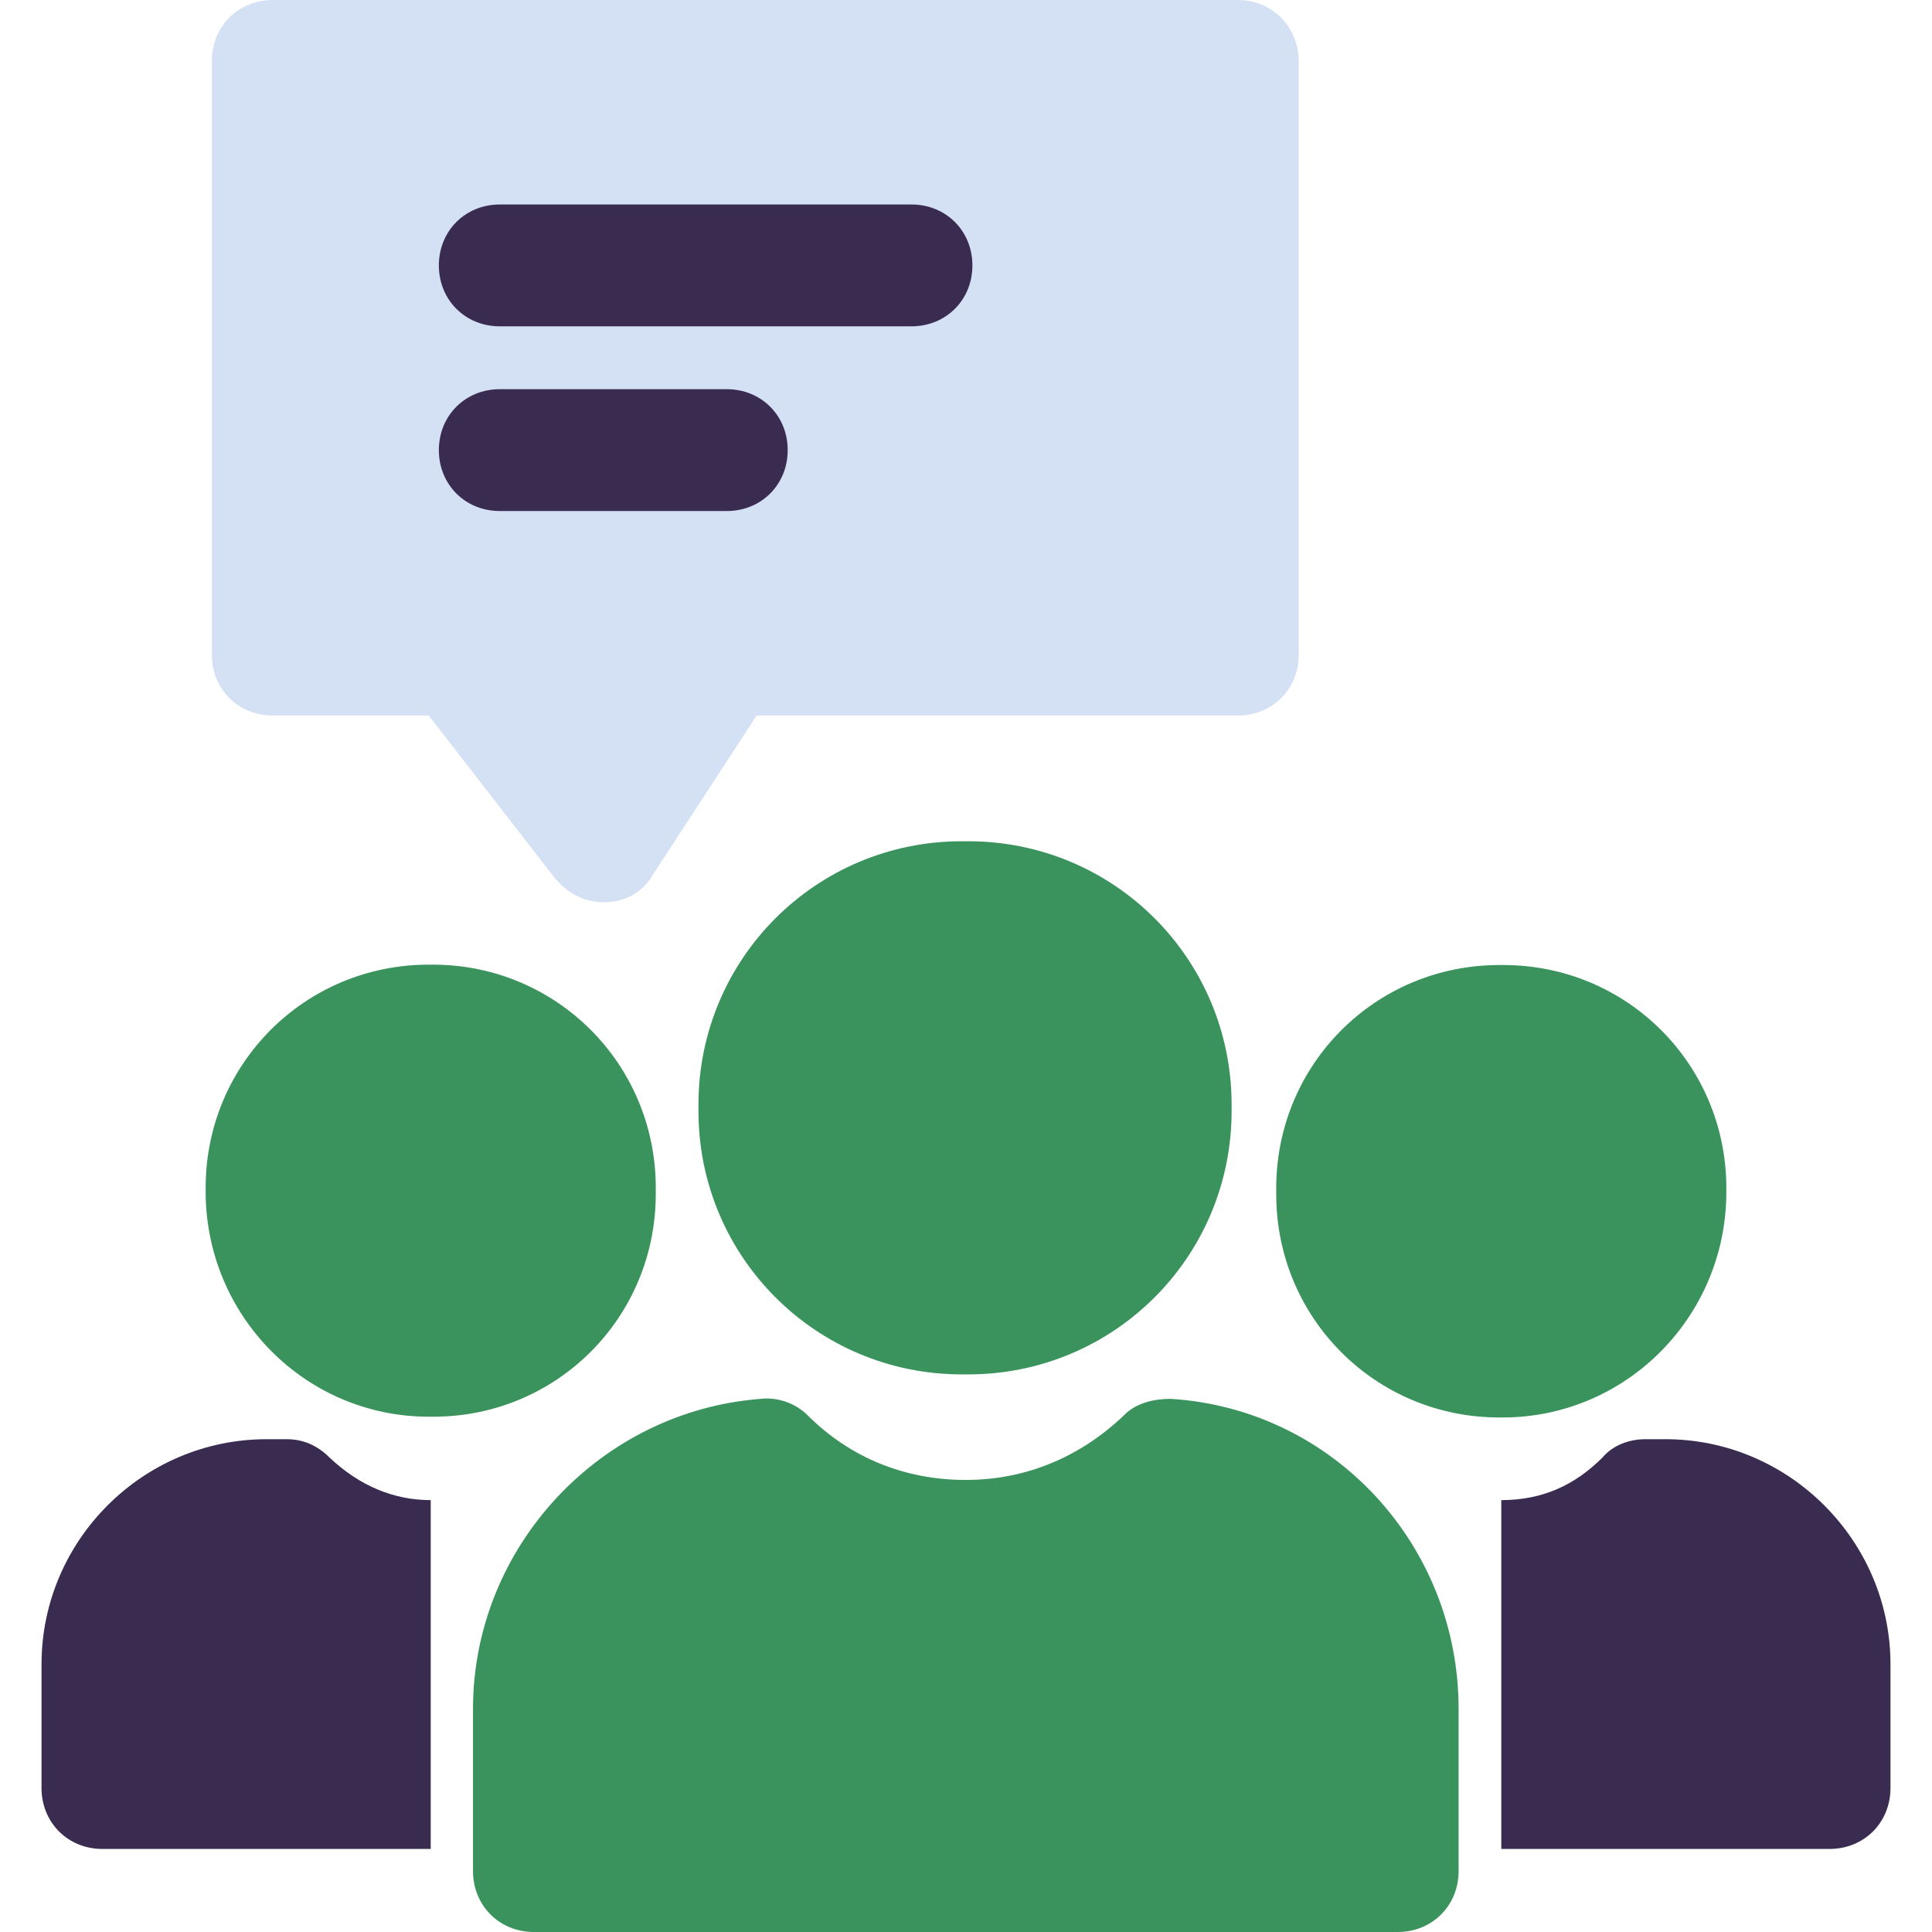
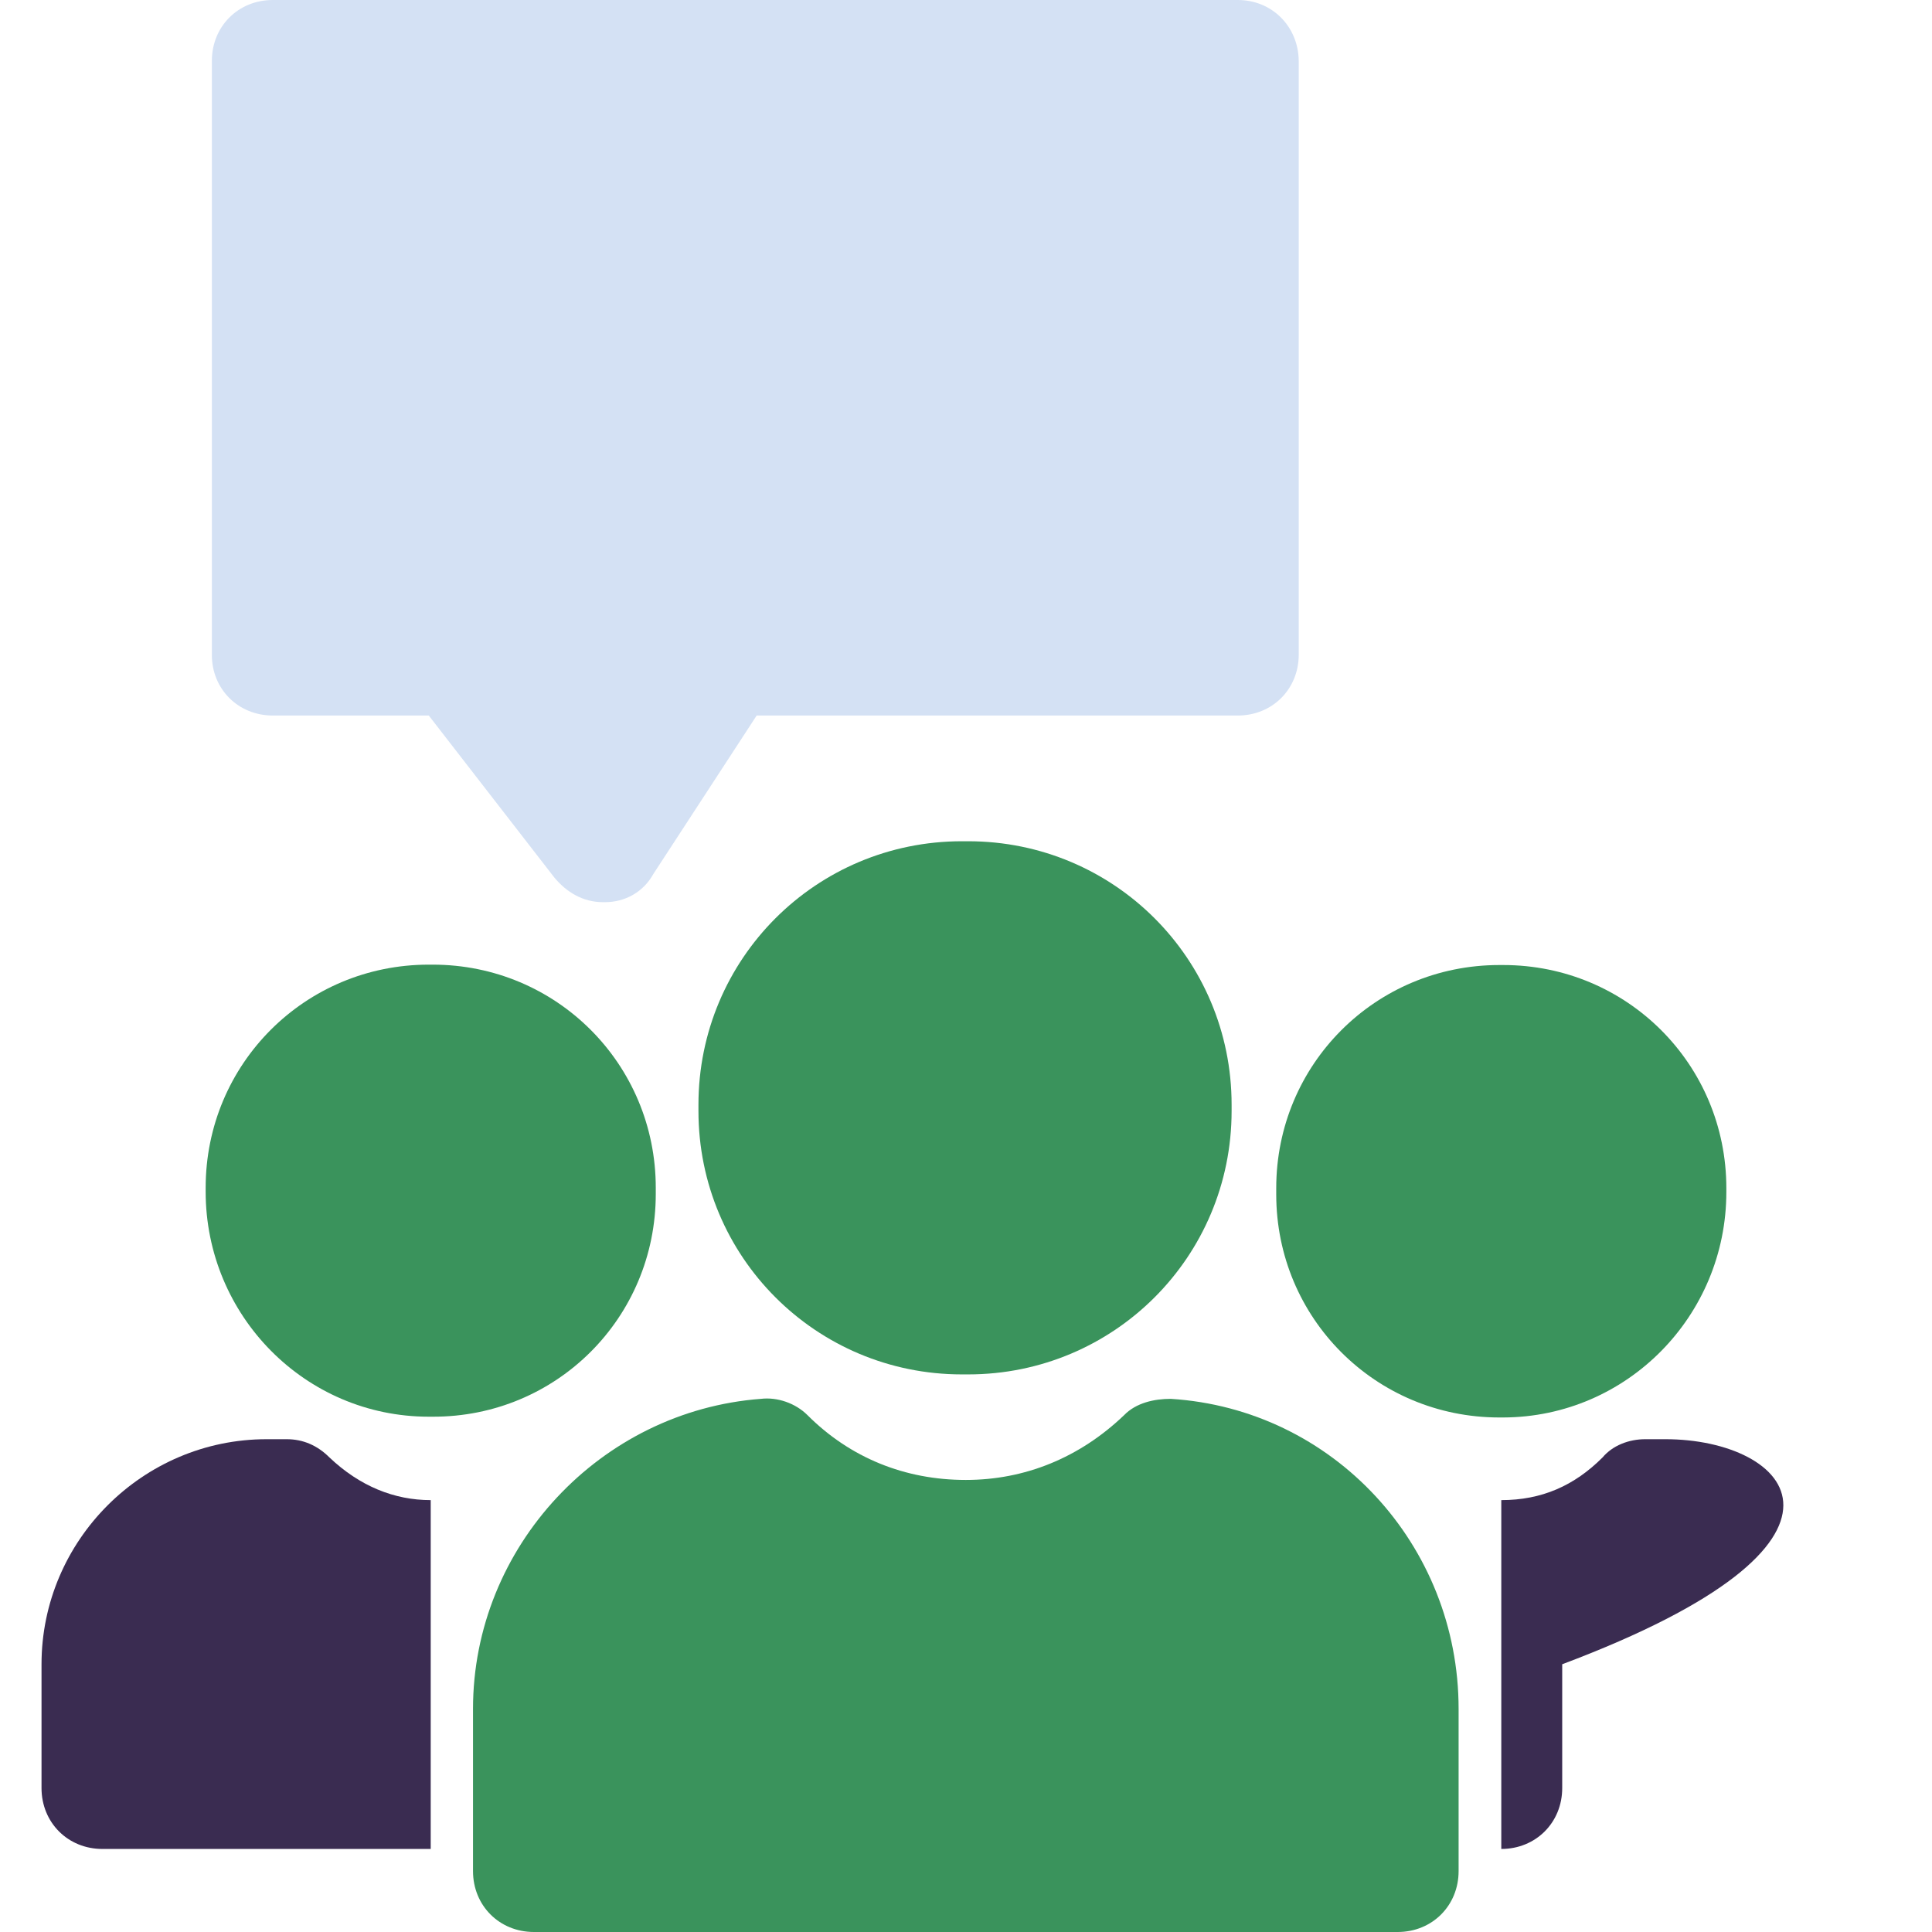
<svg xmlns="http://www.w3.org/2000/svg" version="1.1" id="Capa_1" x="0px" y="0px" viewBox="0 0 497.9 497.9" style="enable-background:new 0 0 497.9 497.9;" xml:space="preserve">
  <style type="text/css">
	.st0{fill:#3A935C;}
	.st1{fill:#3A2C51;}
	.st2{fill:#D4E1F4;}
</style>
  <g>
    <path class="st0" d="M247.9,216.8c-37.6,0-67.9,30.3-67.9,67.9v1.6c0,37.6,30.3,67.9,67.9,67.9h1.6c37.6,0,67.9-30.3,67.9-67.9   v-1.6c0-37.6-30.3-67.9-67.9-67.9C249.5,216.8,247.9,216.8,247.9,216.8z" />
    <path class="st0" d="M301.7,360.5c-4.2,0-8.9,1-12,4.2c-11.5,11-25.6,16.7-40.8,16.7c-15.7,0-29.8-5.7-40.8-16.7   c-3.1-3.1-7.8-4.7-12-4.2c-41.3,3.1-74.2,38.1-74.2,79.9v41.8c0,8.9,6.8,15.7,15.7,15.7h222.6c8.9,0,15.7-6.8,15.7-15.7v-41.8   C375.9,398.1,343.5,363.1,301.7,360.5z" />
    <path class="st0" d="M444.9,307.2v-1c0-31.9-25.6-57.5-57.5-57.5h-1c-31.9,0-57.5,25.6-57.5,57.5v1.6c0,31.9,25.6,57.5,57.5,57.5h1   C419.3,365.2,444.9,339.1,444.9,307.2z" />
  </g>
-   <path class="st1" d="M429.2,370.9H424c-4.2,0-8.4,1.6-11,4.7c-7.3,7.3-15.7,11-26.1,11v89.9h84.6c8.9,0,15.7-6.8,15.7-15.7v-31.9  C487.2,397.1,461.1,370.9,429.2,370.9z" />
+   <path class="st1" d="M429.2,370.9H424c-4.2,0-8.4,1.6-11,4.7c-7.3,7.3-15.7,11-26.1,11v89.9c8.9,0,15.7-6.8,15.7-15.7v-31.9  C487.2,397.1,461.1,370.9,429.2,370.9z" />
  <path class="st0" d="M169,307.7v-1.6c0-31.9-25.6-57.5-57.5-57.5h-1c-31.9,0-57.5,25.6-57.5,57.5v1c0,31.9,25.6,58,57.5,58h1  C143.4,365.2,169,339.6,169,307.7z" />
  <path class="st1" d="M84.9,375.6c-3.1-3.1-6.8-4.7-11-4.7h-5.2c-31.9,0-58,26.1-58,58v31.9c0,8.9,6.8,15.7,15.7,15.7H111v-89.9  C101.6,386.6,92.7,383,84.9,375.6z" />
  <path class="st2" d="M70.3,184.4h40.2l32.4,41.8c3.1,3.7,7.3,6.3,12.5,6.3h0.5c5.2,0,9.9-2.6,12.5-7.3l26.6-40.8H319  c8.9,0,15.7-6.8,15.7-15.7V15.7C334.6,6.8,327.8,0,319,0H70.3c-8.9,0-15.7,6.8-15.7,15.7v153.1C54.6,177.6,61.4,184.4,70.3,184.4z" />
  <g>
-     <path class="st1" d="M128.8,84.1h106.1c8.9,0,15.7-6.8,15.7-15.7s-6.8-15.7-15.7-15.7H128.8c-8.9,0-15.7,6.8-15.7,15.7   S119.9,84.1,128.8,84.1z" />
-     <path class="st1" d="M203,116c0-8.9-6.8-15.7-15.7-15.7h-58.5c-8.9,0-15.7,6.8-15.7,15.7s6.8,15.7,15.7,15.7h58.5   C196.2,131.7,203,124.9,203,116z" />
-   </g>
+     </g>
</svg>